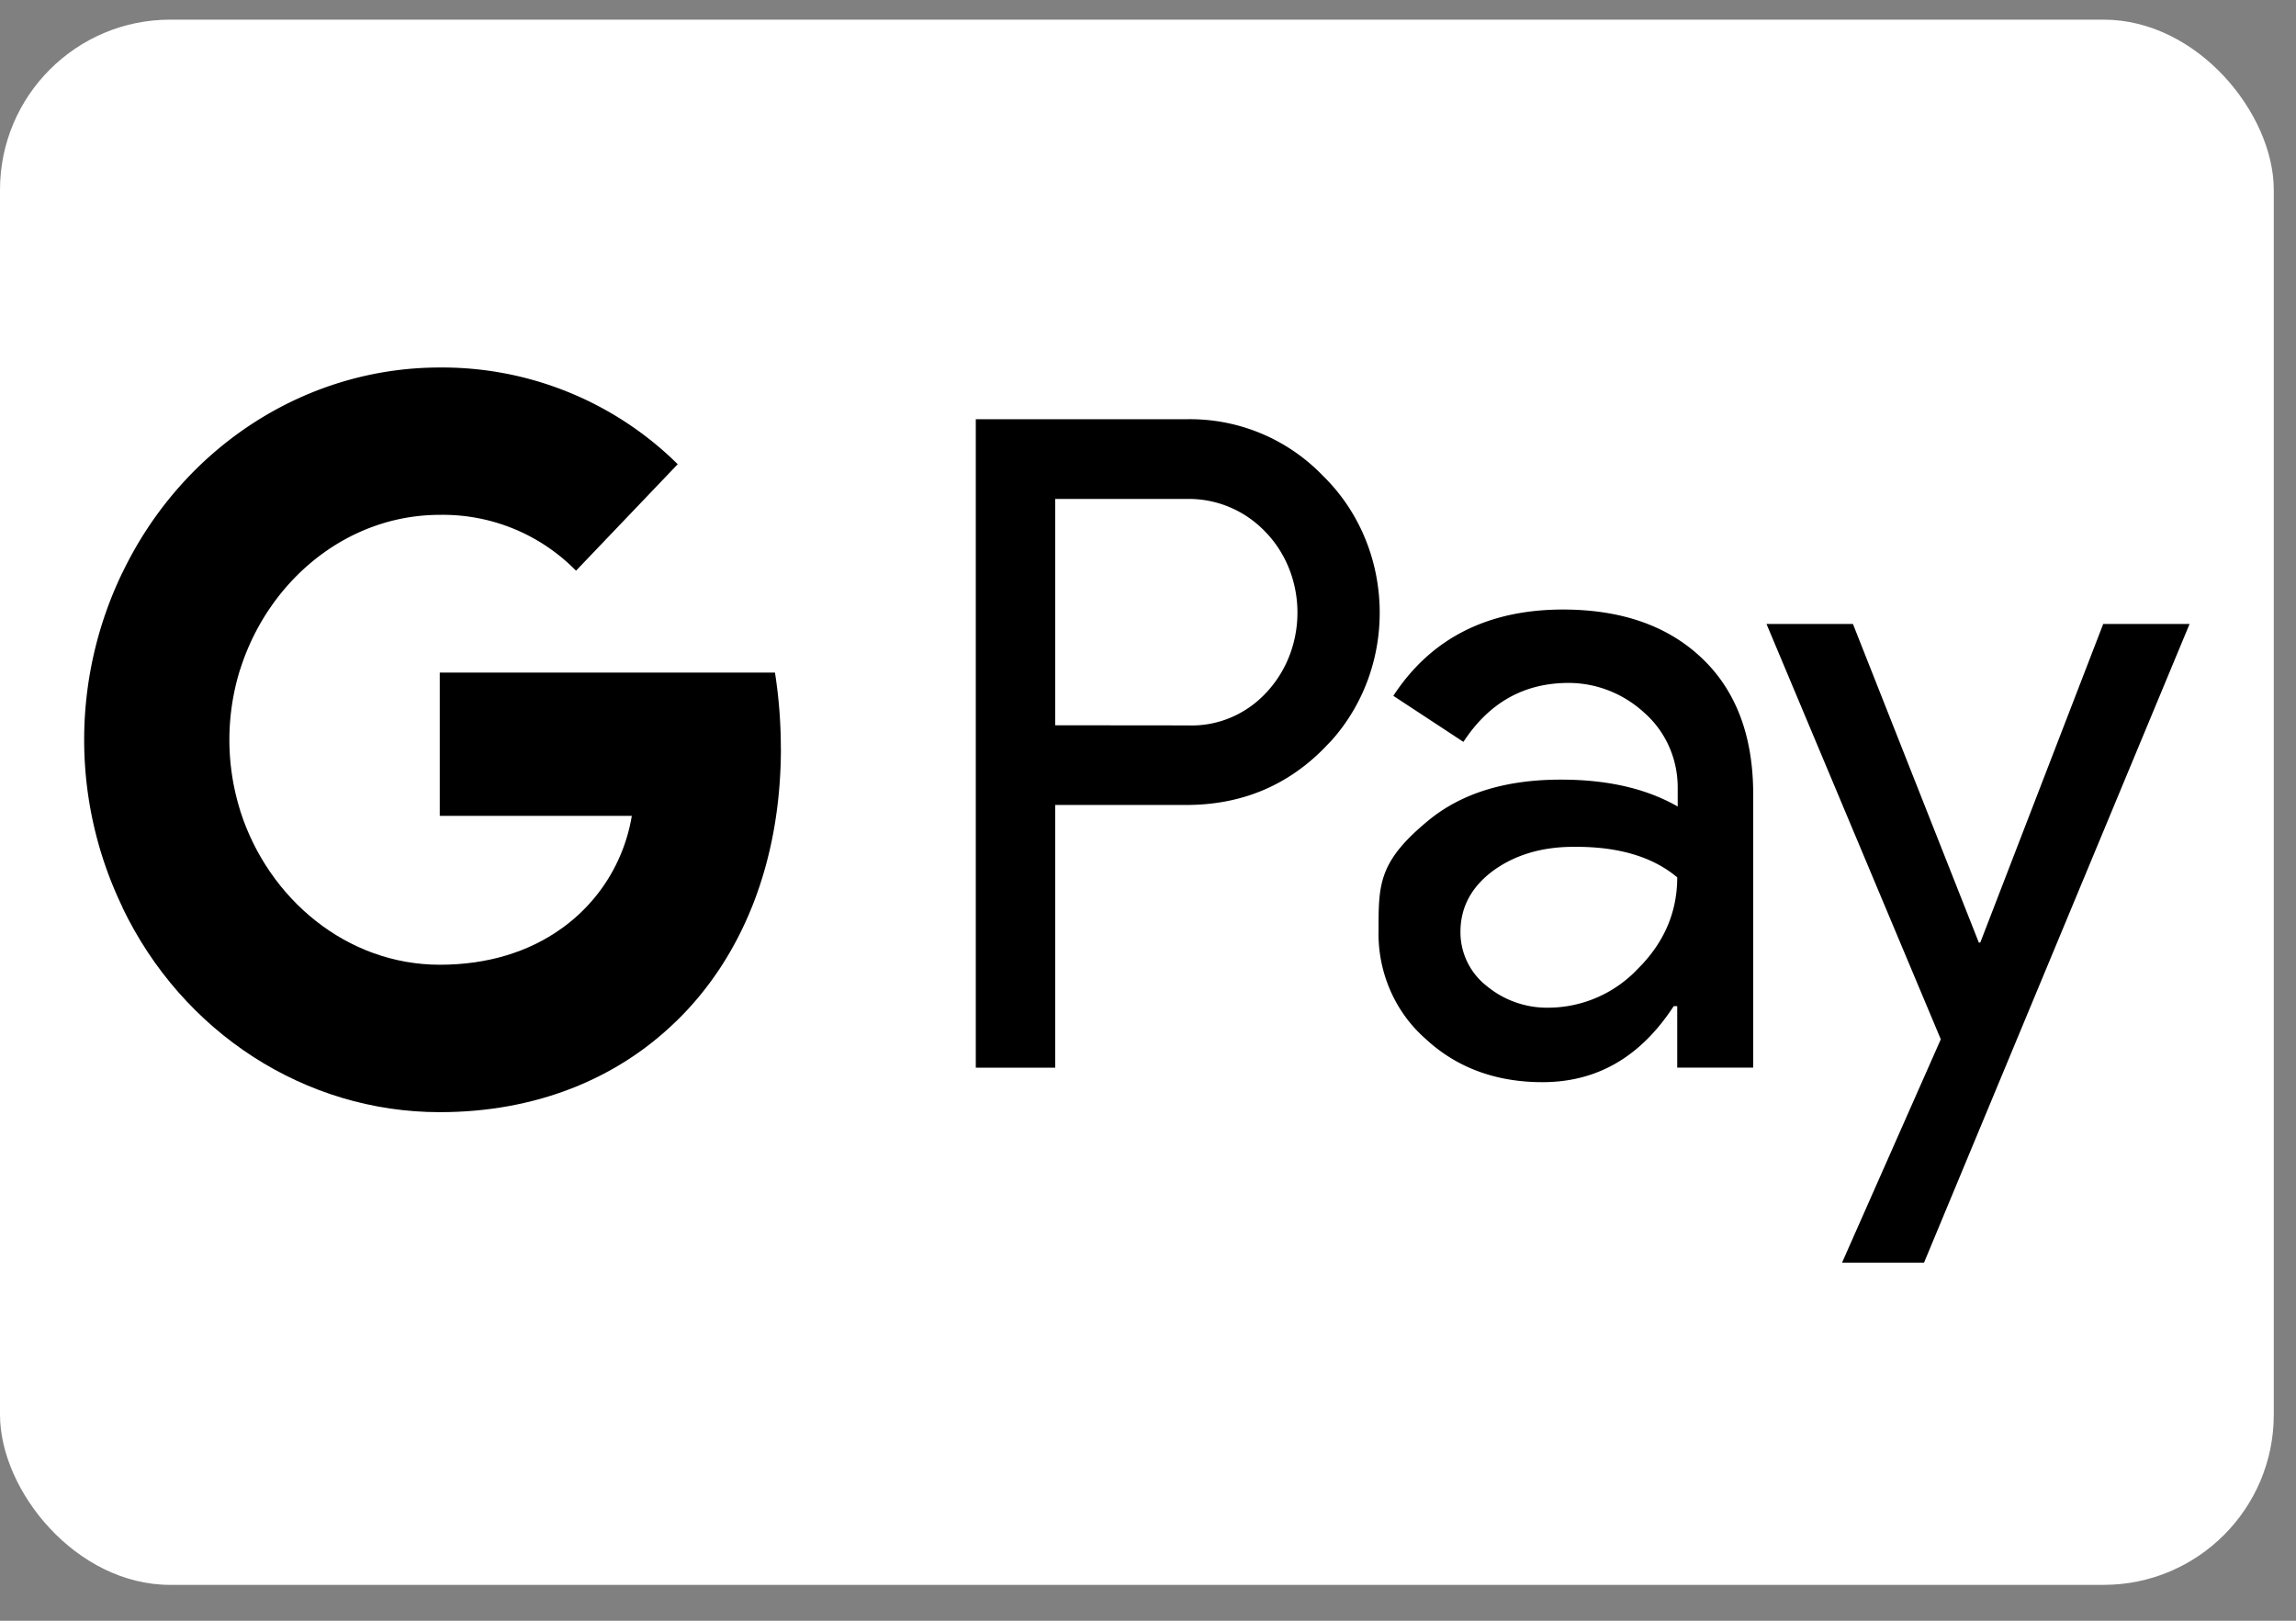
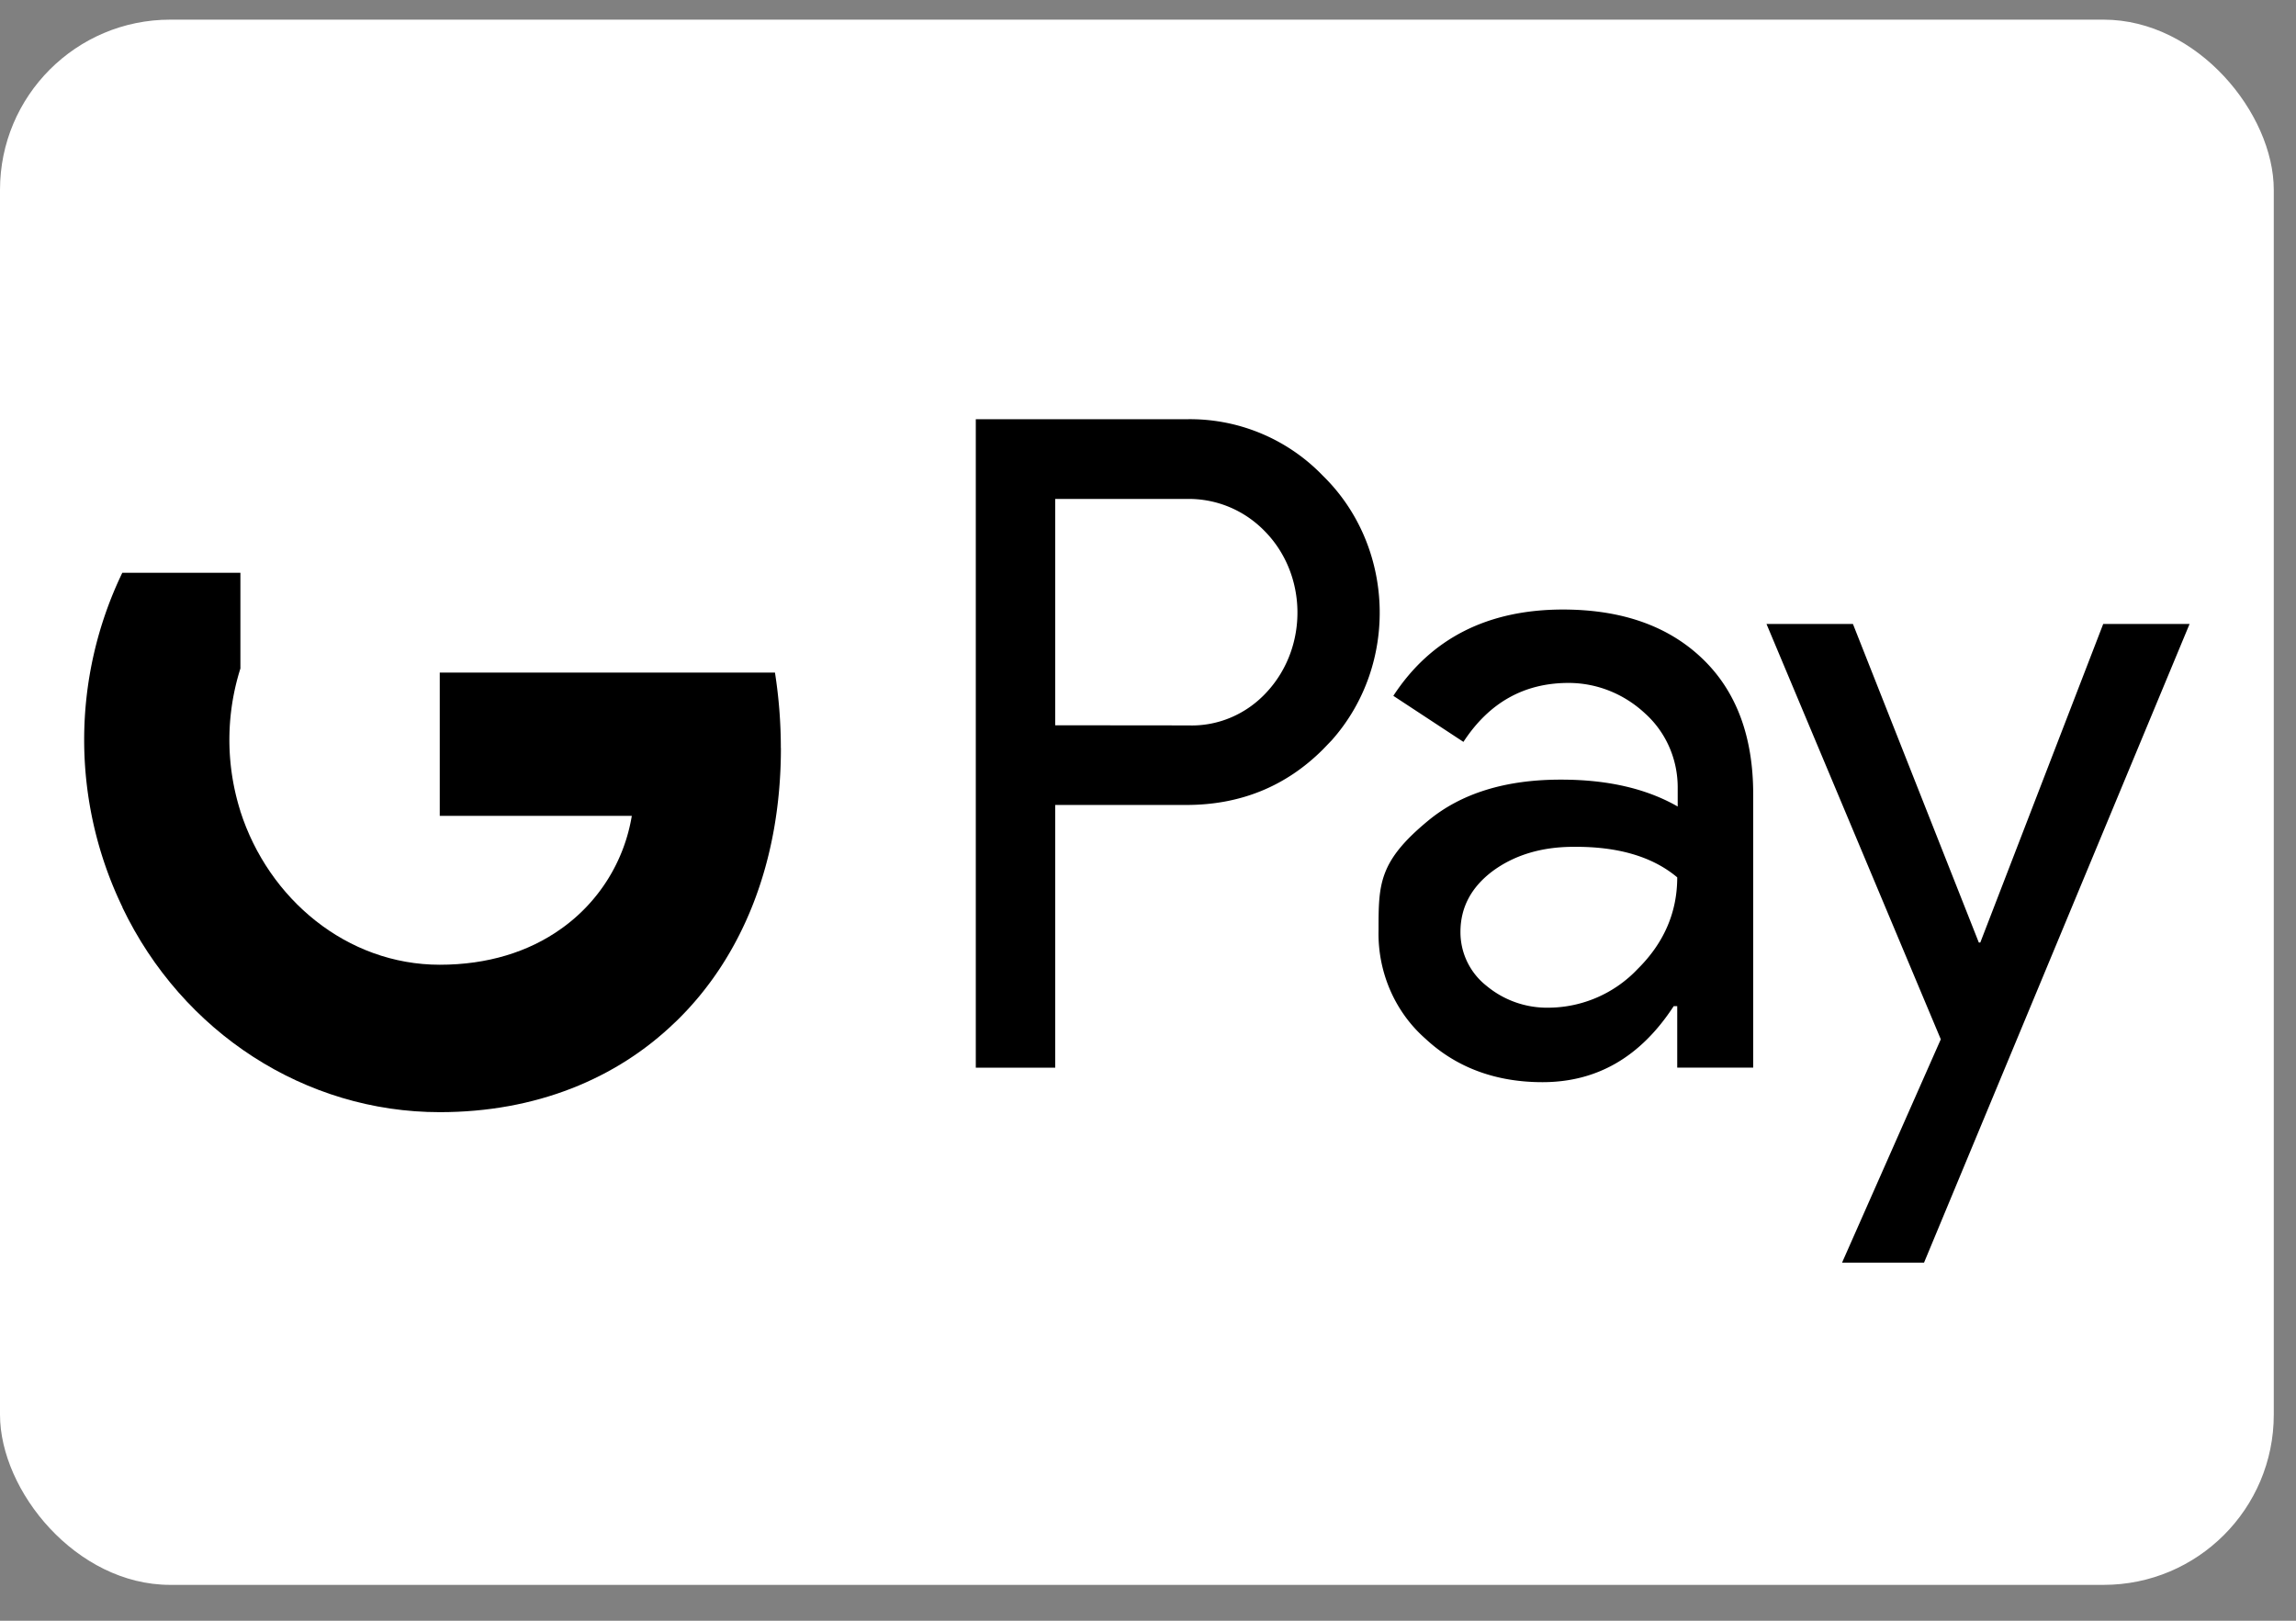
<svg xmlns="http://www.w3.org/2000/svg" width="34" height="24" fill="none">
  <rect width="100%" height="100%" fill="#808080" stroke="none" />
  <rect width="33.671" height="23.178" y=".291" fill="#fff" rx="2.52" />
  <path fill="#000" fill-rule="evenodd" d="M15.626 15.81v-3.89h1.944q1.196-.001 2.018-.82l.132-.137c1.001-1.126.935-2.88-.132-3.92a2.73 2.73 0 0 0-2.018-.835h-3.12v9.602zm0-5.07V7.388H17.6c.424 0 .826.168 1.126.475.636.643.65 1.715.037 2.381-.3.33-.724.513-1.163.498zm9.583-.987q-.756-.725-2.061-.727c-1.119 0-1.96.428-2.515 1.278l1.038.682q.57-.873 1.557-.873c.417 0 .82.16 1.133.452.307.276.483.674.483 1.095v.283c-.453-.26-1.024-.398-1.725-.398q-1.23-.002-1.967.605c-.737.607-.738.942-.738 1.623-.015.62.241 1.21.694 1.608.461.43 1.046.644 1.733.644.811 0 1.455-.376 1.944-1.126h.052v.911h1.125v-4.05c0-.85-.248-1.524-.753-2.007M22.015 14.6a1.01 1.01 0 0 1-.388-.804q.002-.54.476-.896c.321-.237.723-.36 1.198-.36q.987-.009 1.536.452c0 .52-.198.973-.585 1.356a1.83 1.83 0 0 1-1.323.574 1.4 1.4 0 0 1-.914-.322m6.477 4.097 3.932-9.457h-1.279l-1.82 4.717h-.022L27.439 9.24h-1.28l2.581 6.15-1.462 3.307z" clip-rule="evenodd" />
  <path fill="#000" d="M11.563 11.078q0-.564-.087-1.118H6.512v2.121h2.844a2.56 2.56 0 0 1-1.053 1.677v1.378H10c.994-.957 1.564-2.373 1.564-4.058" />
  <path fill="#000" d="M6.512 16.469c1.418 0 2.617-.49 3.487-1.333l-1.696-1.378c-.475.337-1.082.528-1.79.528-1.375 0-2.537-.972-2.954-2.274H1.812v1.424c.892 1.861 2.712 3.033 4.7 3.033" />
  <path fill="#000" d="M3.56 12.012a3.5 3.5 0 0 1 0-2.113V8.482H1.811a5.7 5.7 0 0 0 0 4.947z" />
-   <path fill="#000" d="M6.512 7.624a2.76 2.76 0 0 1 2.018.827l1.506-1.577a4.96 4.96 0 0 0-3.524-1.432c-1.988 0-3.808 1.18-4.7 3.04l1.747 1.424c.417-1.31 1.579-2.282 2.953-2.282" />
</svg>